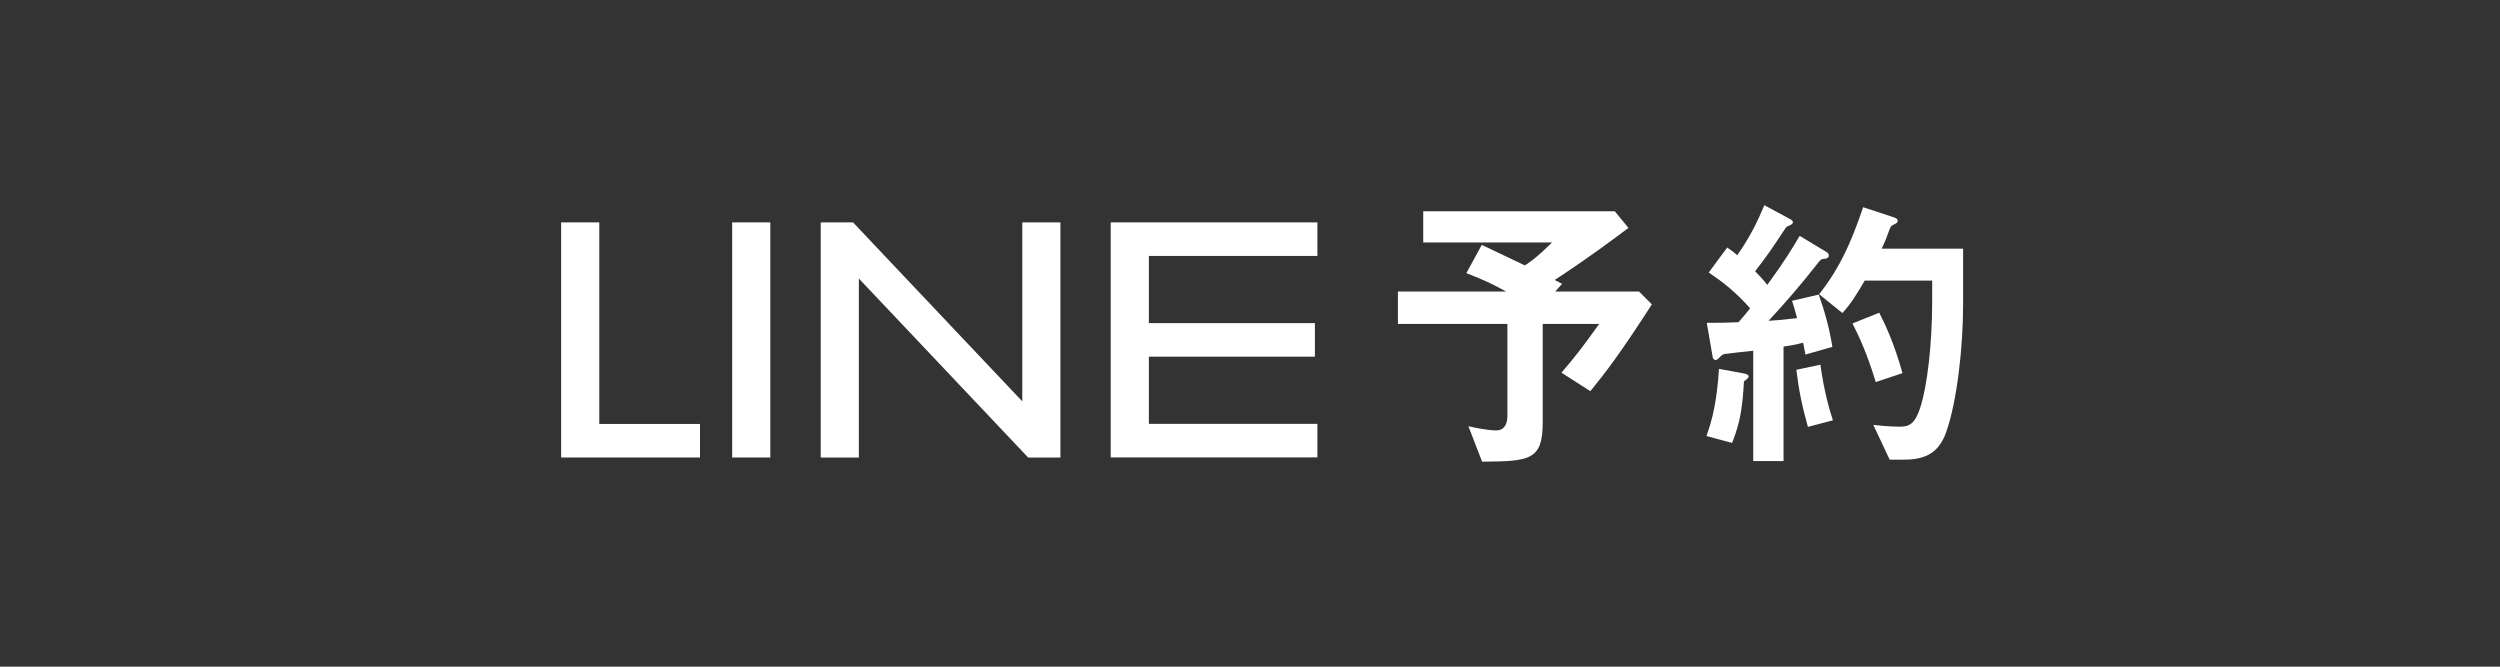
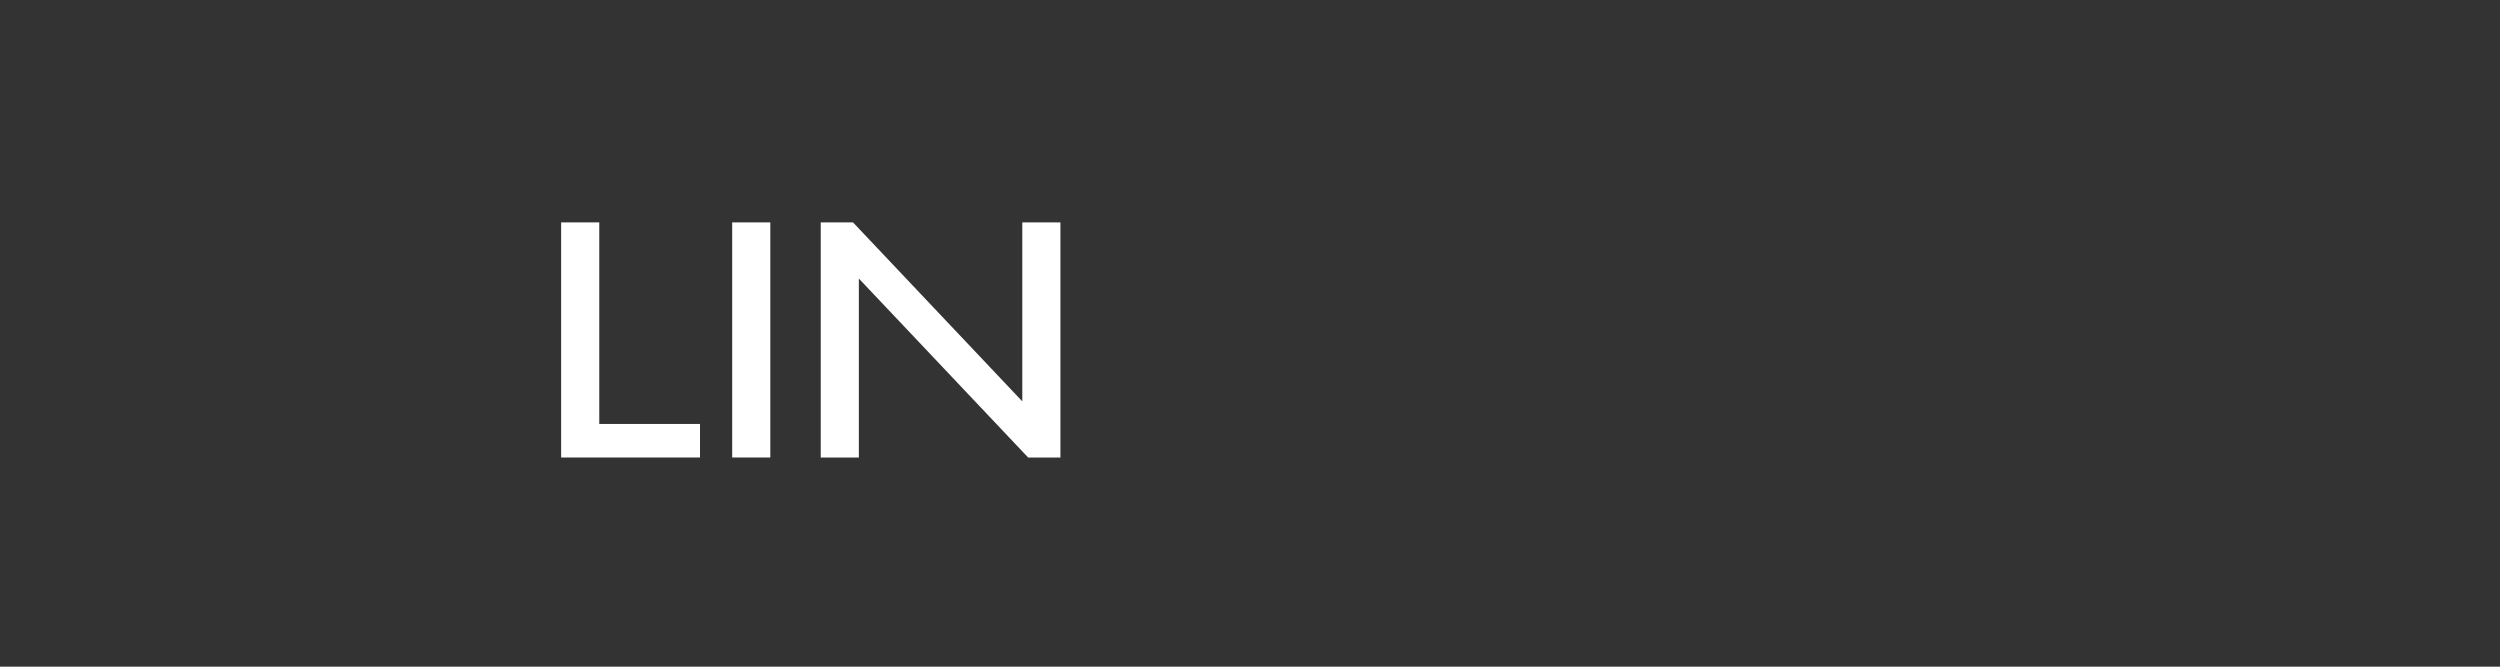
<svg xmlns="http://www.w3.org/2000/svg" id="_レイヤー_2" data-name="レイヤー 2" viewBox="0 0 240 64">
  <rect x="0" y="0" width="240" height="64" fill="#333333" stroke="none" />
  <defs>
    <style>
      .cls-1 {
        fill: none;
      }

      .cls-2 {
        fill: #fff;
      }
    </style>
  </defs>
  <g id="mo">
    <rect class="cls-1" width="240" height="64" />
    <g>
      <g>
        <path class="cls-2" d="m53.87,21.35h3.66v19.35h9.67v3.22h-13.33v-22.57Z" />
        <path class="cls-2" d="m70.29,21.35h3.66v22.57h-3.66v-22.57Z" />
        <path class="cls-2" d="m78.79,21.35h3.1l16.25,17.18v-17.18h3.66v22.57h-3.1l-16.25-17.18v17.18h-3.66v-22.57Z" />
-         <path class="cls-2" d="m106.63,21.35h19.84v3.22h-16.18v6.45h15.94v3.22h-15.94v6.45h16.18v3.22h-19.84v-22.57Z" />
      </g>
      <g>
-         <path class="cls-2" d="m152.67,37.55l-2.77-1.77c1.23-1.43,2.05-2.48,3.62-4.68h-5.42v9.48c0,3.6-1.26,3.71-5.82,3.74l-1.31-3.4c.48.11,1.83.4,2.65.4s1.09-.63,1.09-1.43v-8.79h-10.51v-3.11h10.39c-1.03-.57-1.91-1.03-3.82-1.77l1.48-2.71c.77.37,1.51.71,4.14,1.97.6-.4,1.29-.89,2.6-2.2h-12.36v-3h18.39l1.31,1.6c-1.71,1.28-3.77,2.83-7.08,5,.11.06.6.31.71.37l-.66.74h8.05l1.23,1.23c-3.14,4.88-4.54,6.65-5.91,8.34Z" />
-         <path class="cls-2" d="m167.42,36.61c-.14,2.37-.31,3.85-1.14,5.91l-2.46-.66c.54-1.51,1-3.23,1.2-6.45l2.34.43c.17.03.51.11.51.29,0,.14-.14.26-.46.49Zm5.91-2.54c-.06-.26-.11-.63-.23-1.17-1,.26-1.4.29-1.88.37v10.99h-2.91v-10.59c-1.03.11-2.17.23-2.54.29-.2,0-.4.03-.63.29-.23.23-.31.31-.46.31-.09,0-.23-.11-.26-.26l-.57-3.31c1.23,0,1.86,0,3.05-.06.29-.34.71-.8,1.11-1.34-1.46-1.63-2.65-2.54-3.97-3.43l1.77-2.4c.46.31.71.51.97.74,1.23-1.77,1.88-3.11,2.6-4.8l2.54,1.37c.14.09.2.2.2.26,0,.09-.06.17-.17.23-.37.17-.46.23-.52.31-1.46,2.2-1.68,2.54-2.94,4.17.48.49.8.83,1.17,1.31,1.66-2.28,2.43-3.54,3.11-4.71l2.6,1.57c.17.09.2.26.2.31,0,.26-.29.31-.31.31-.46.03-.48.09-.88.6-1.46,1.86-3,3.65-4.6,5.37.91-.06,1.51-.11,2.74-.26-.14-.51-.29-1.11-.49-1.66l2.57-.6c.6,1.68,1.03,3.28,1.31,5.02l-2.6.74Zm.23,6.91c-.6-2.14-.88-3.6-1.11-5.48l2.31-.49c.34,2.51.86,4.31,1.2,5.34l-2.4.63Zm13.28.49c-.8,2.28-2.34,2.66-4.2,2.66h-1.23l-1.57-3.34c.6.06,1.51.17,2.54.17.91,0,1.48-.23,2.03-2.03.57-1.88,1.08-5.68,1.08-10.05v-1.94h-6.48c-.83,1.43-1.34,2.23-2.14,3.11l-2.23-1.8c1.28-1.66,2.65-3.65,4.22-8.36l3.03,1c.14.06.29.14.29.29s-.09.23-.2.29c-.43.2-.46.23-.6.6-.34.91-.4,1.11-.74,1.8h7.82v5.34c0,4.05-.57,9.31-1.63,12.28Zm-6.77-4.8c-.83-2.74-1.6-4.37-2.23-5.62l2.57-1.03c.71,1.4,1.46,3.08,2.23,5.8l-2.57.86Z" />
-       </g>
+         </g>
    </g>
  </g>
</svg>